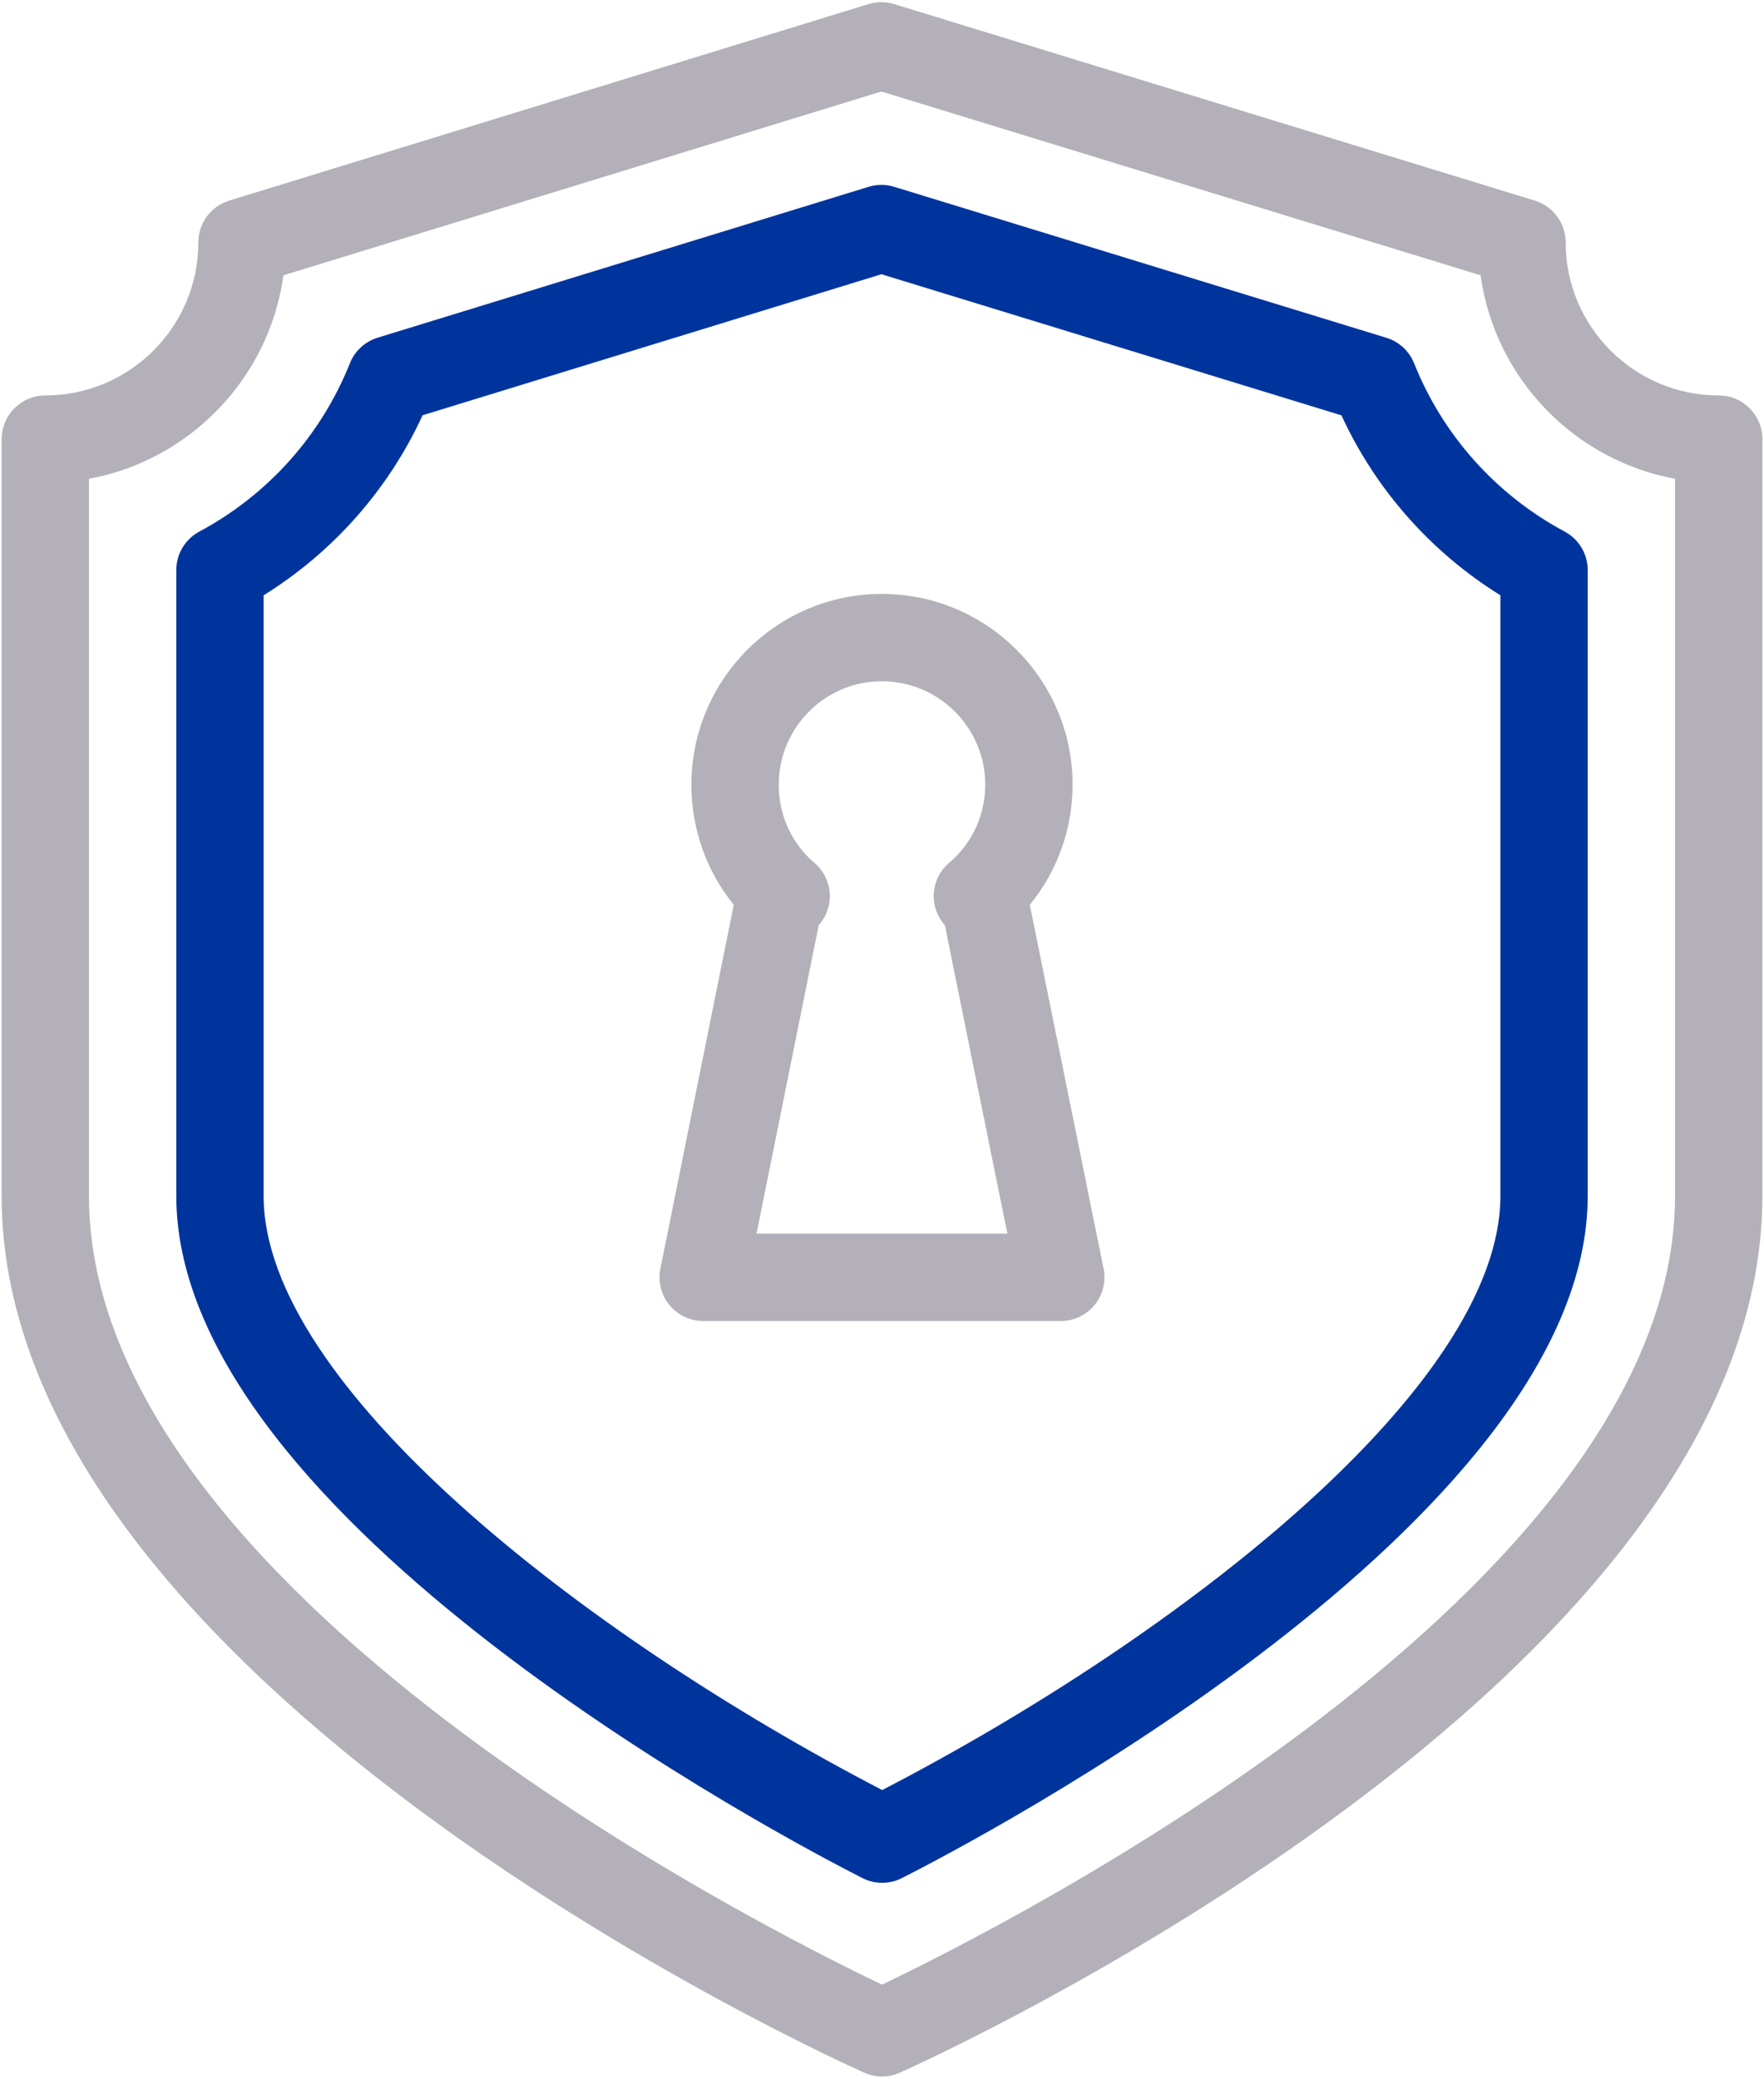
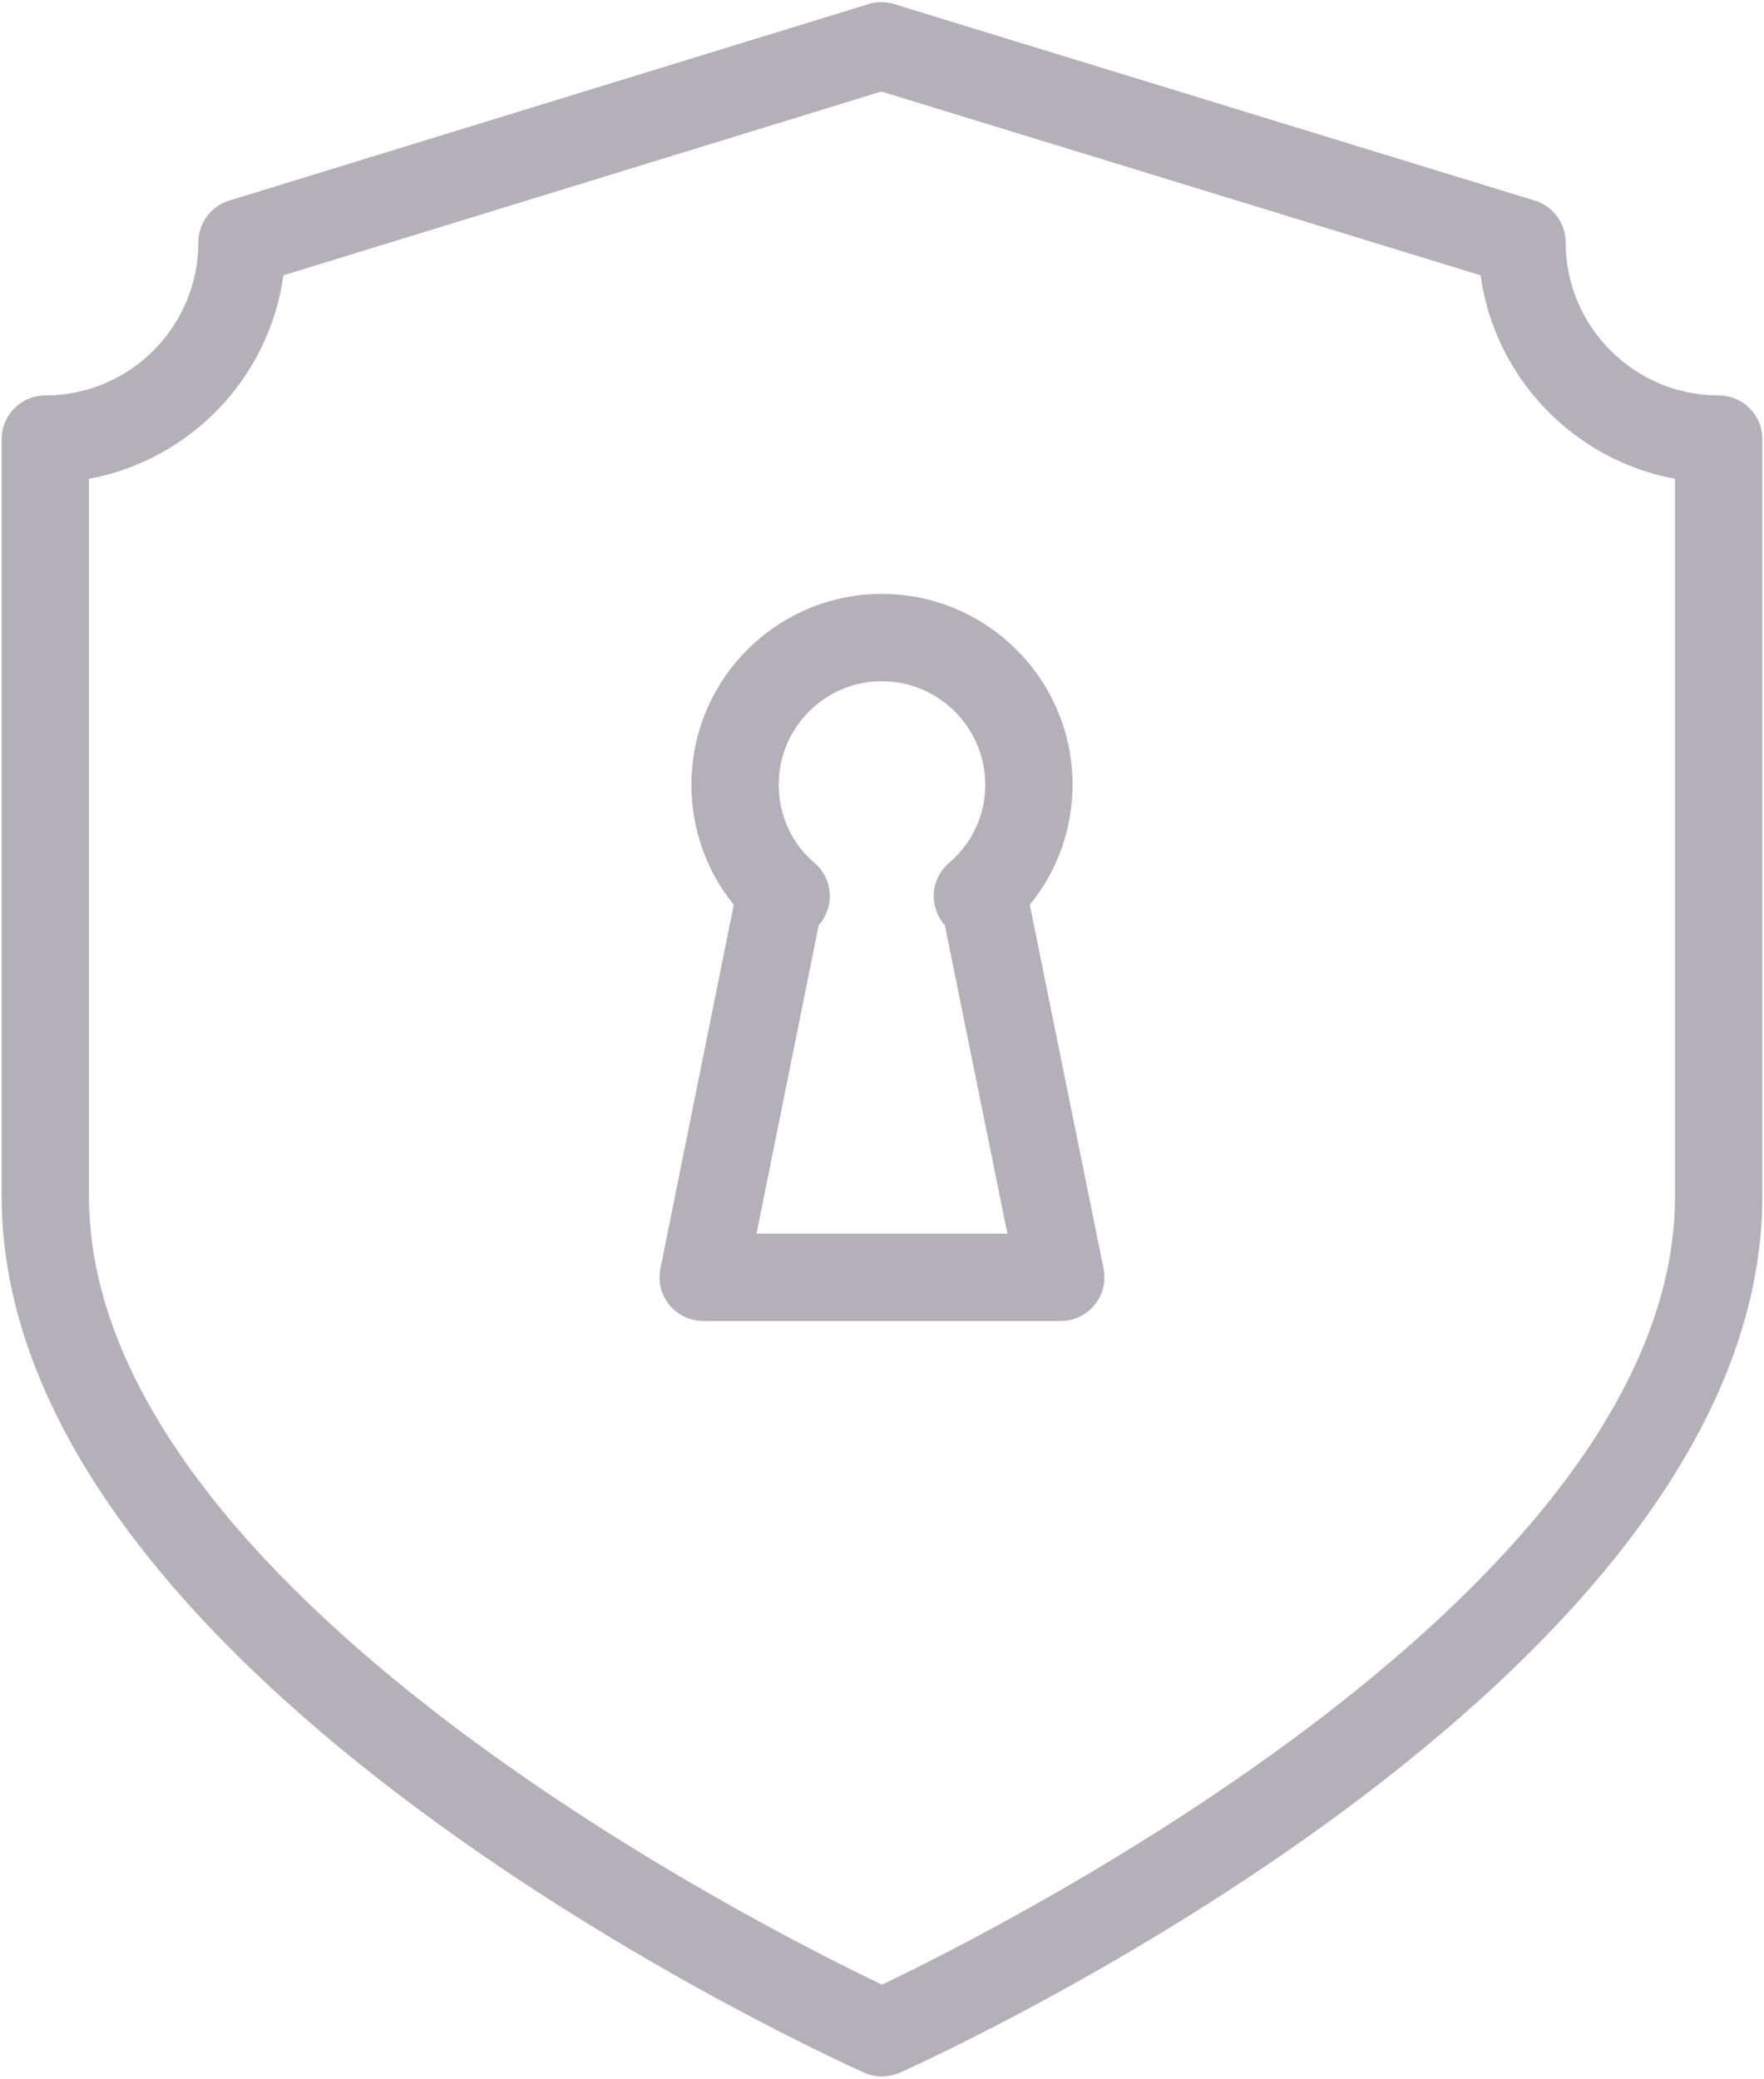
<svg xmlns="http://www.w3.org/2000/svg" width="202" height="238" viewBox="0 0 202 238" fill="none">
  <path d="M121.474 151.25H80.524C79.025 151.25 77.604 150.576 76.654 149.416C75.705 148.256 75.326 146.73 75.622 145.261L84.025 103.593C80.907 99.763 79.174 94.929 79.174 89.851C79.174 77.802 88.954 68 100.973 68C113.022 68 122.824 77.802 122.824 89.851C122.824 94.914 121.073 99.753 117.926 103.596L126.374 145.256C126.671 146.726 126.293 148.254 125.346 149.414C124.396 150.576 122.975 151.25 121.474 151.25ZM86.632 141.25H115.358L108.197 105.935C107.782 105.473 107.45 104.929 107.228 104.321C106.505 102.351 107.091 100.139 108.693 98.784C111.317 96.56 112.824 93.305 112.824 89.851C112.824 83.315 107.506 78 100.973 78C94.467 78 89.174 83.315 89.174 89.851C89.174 93.33 90.661 96.586 93.256 98.786C94.855 100.141 95.441 102.351 94.718 104.321C94.496 104.926 94.167 105.468 93.754 105.927L86.632 141.25Z" fill="#B4B0B9" />
  <path d="M101 237.748C100.305 237.748 99.609 237.602 98.957 237.311C94.926 235.507 0.188 192.475 0.188 136.935V50.275C0.188 47.514 2.426 45.275 5.188 45.275C14.853 45.275 22.714 37.414 22.714 27.748C22.714 25.553 24.148 23.615 26.245 22.968L99.457 0.468C100.415 0.18 101.438 0.175 102.395 0.468L175.754 22.968C177.854 23.612 179.287 25.551 179.287 27.748C179.287 37.414 187.148 45.275 196.813 45.275C199.575 45.275 201.813 47.514 201.813 50.275V136.935C201.813 192.475 107.075 235.507 103.044 237.311C102.392 237.602 101.696 237.748 101 237.748ZM10.188 54.821V136.935C10.188 181.947 87.353 220.727 101 227.231C114.648 220.719 191.813 181.903 191.813 136.935V54.821C180.231 52.685 171.164 43.276 169.545 31.523L100.93 10.478L32.456 31.523C30.839 43.276 21.772 52.685 10.188 54.821Z" fill="#B4B0B9" />
-   <path d="M101.018 215.574C100.241 215.574 99.465 215.394 98.754 215.032C90.712 210.948 20.188 174.066 20.188 136.937V65.272C20.188 63.428 21.203 61.732 22.829 60.862C30.664 56.673 36.784 49.83 40.065 41.595C40.627 40.189 41.796 39.112 43.242 38.665L99.462 21.39C100.419 21.102 101.445 21.097 102.397 21.39L158.757 38.675C160.207 39.119 161.374 40.196 161.936 41.602C165.219 49.832 171.34 56.673 179.172 60.862C180.798 61.734 181.813 63.428 181.813 65.272V136.937C181.813 174.214 111.313 210.967 103.276 215.035C102.565 215.394 101.792 215.574 101.018 215.574ZM30.188 68.157V136.937C30.188 158.494 66.474 186.993 101.022 204.954C135.546 187.061 171.813 158.592 171.813 136.937V68.157C163.864 63.223 157.519 56.048 153.613 47.557L100.935 31.399L48.393 47.545C44.487 56.043 38.139 63.223 30.188 68.157Z" fill="#00349D" />
</svg>